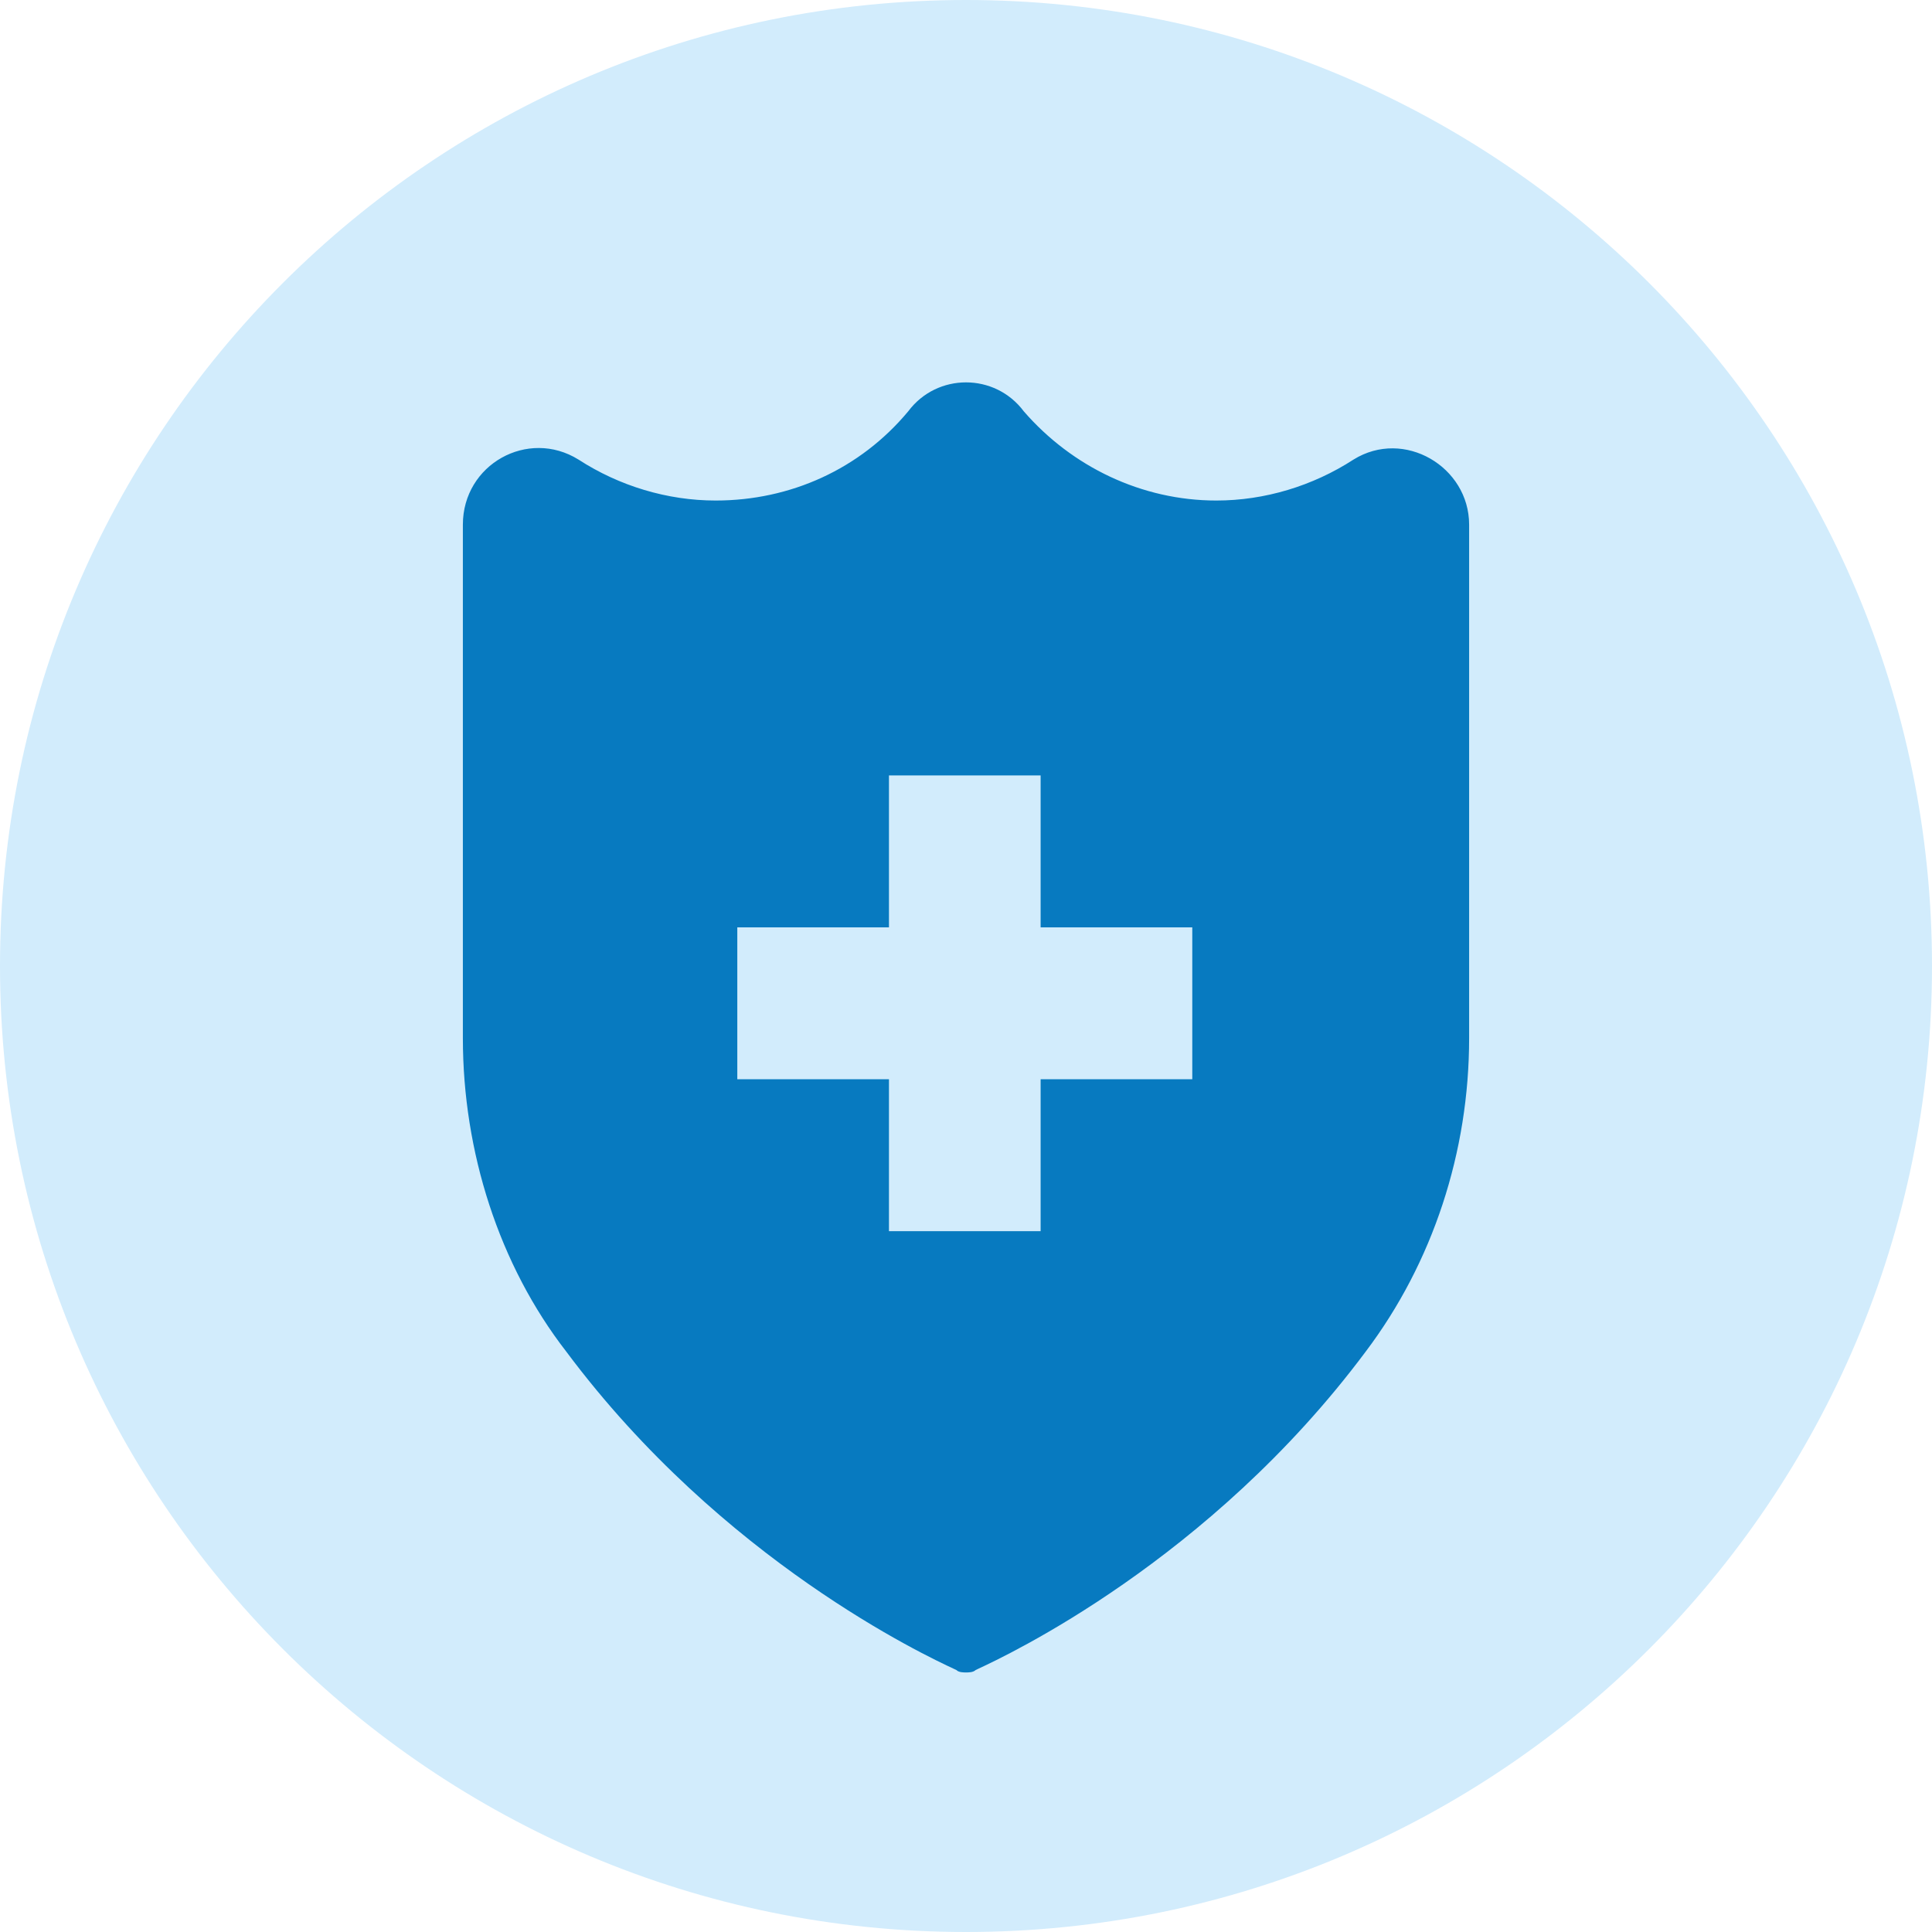
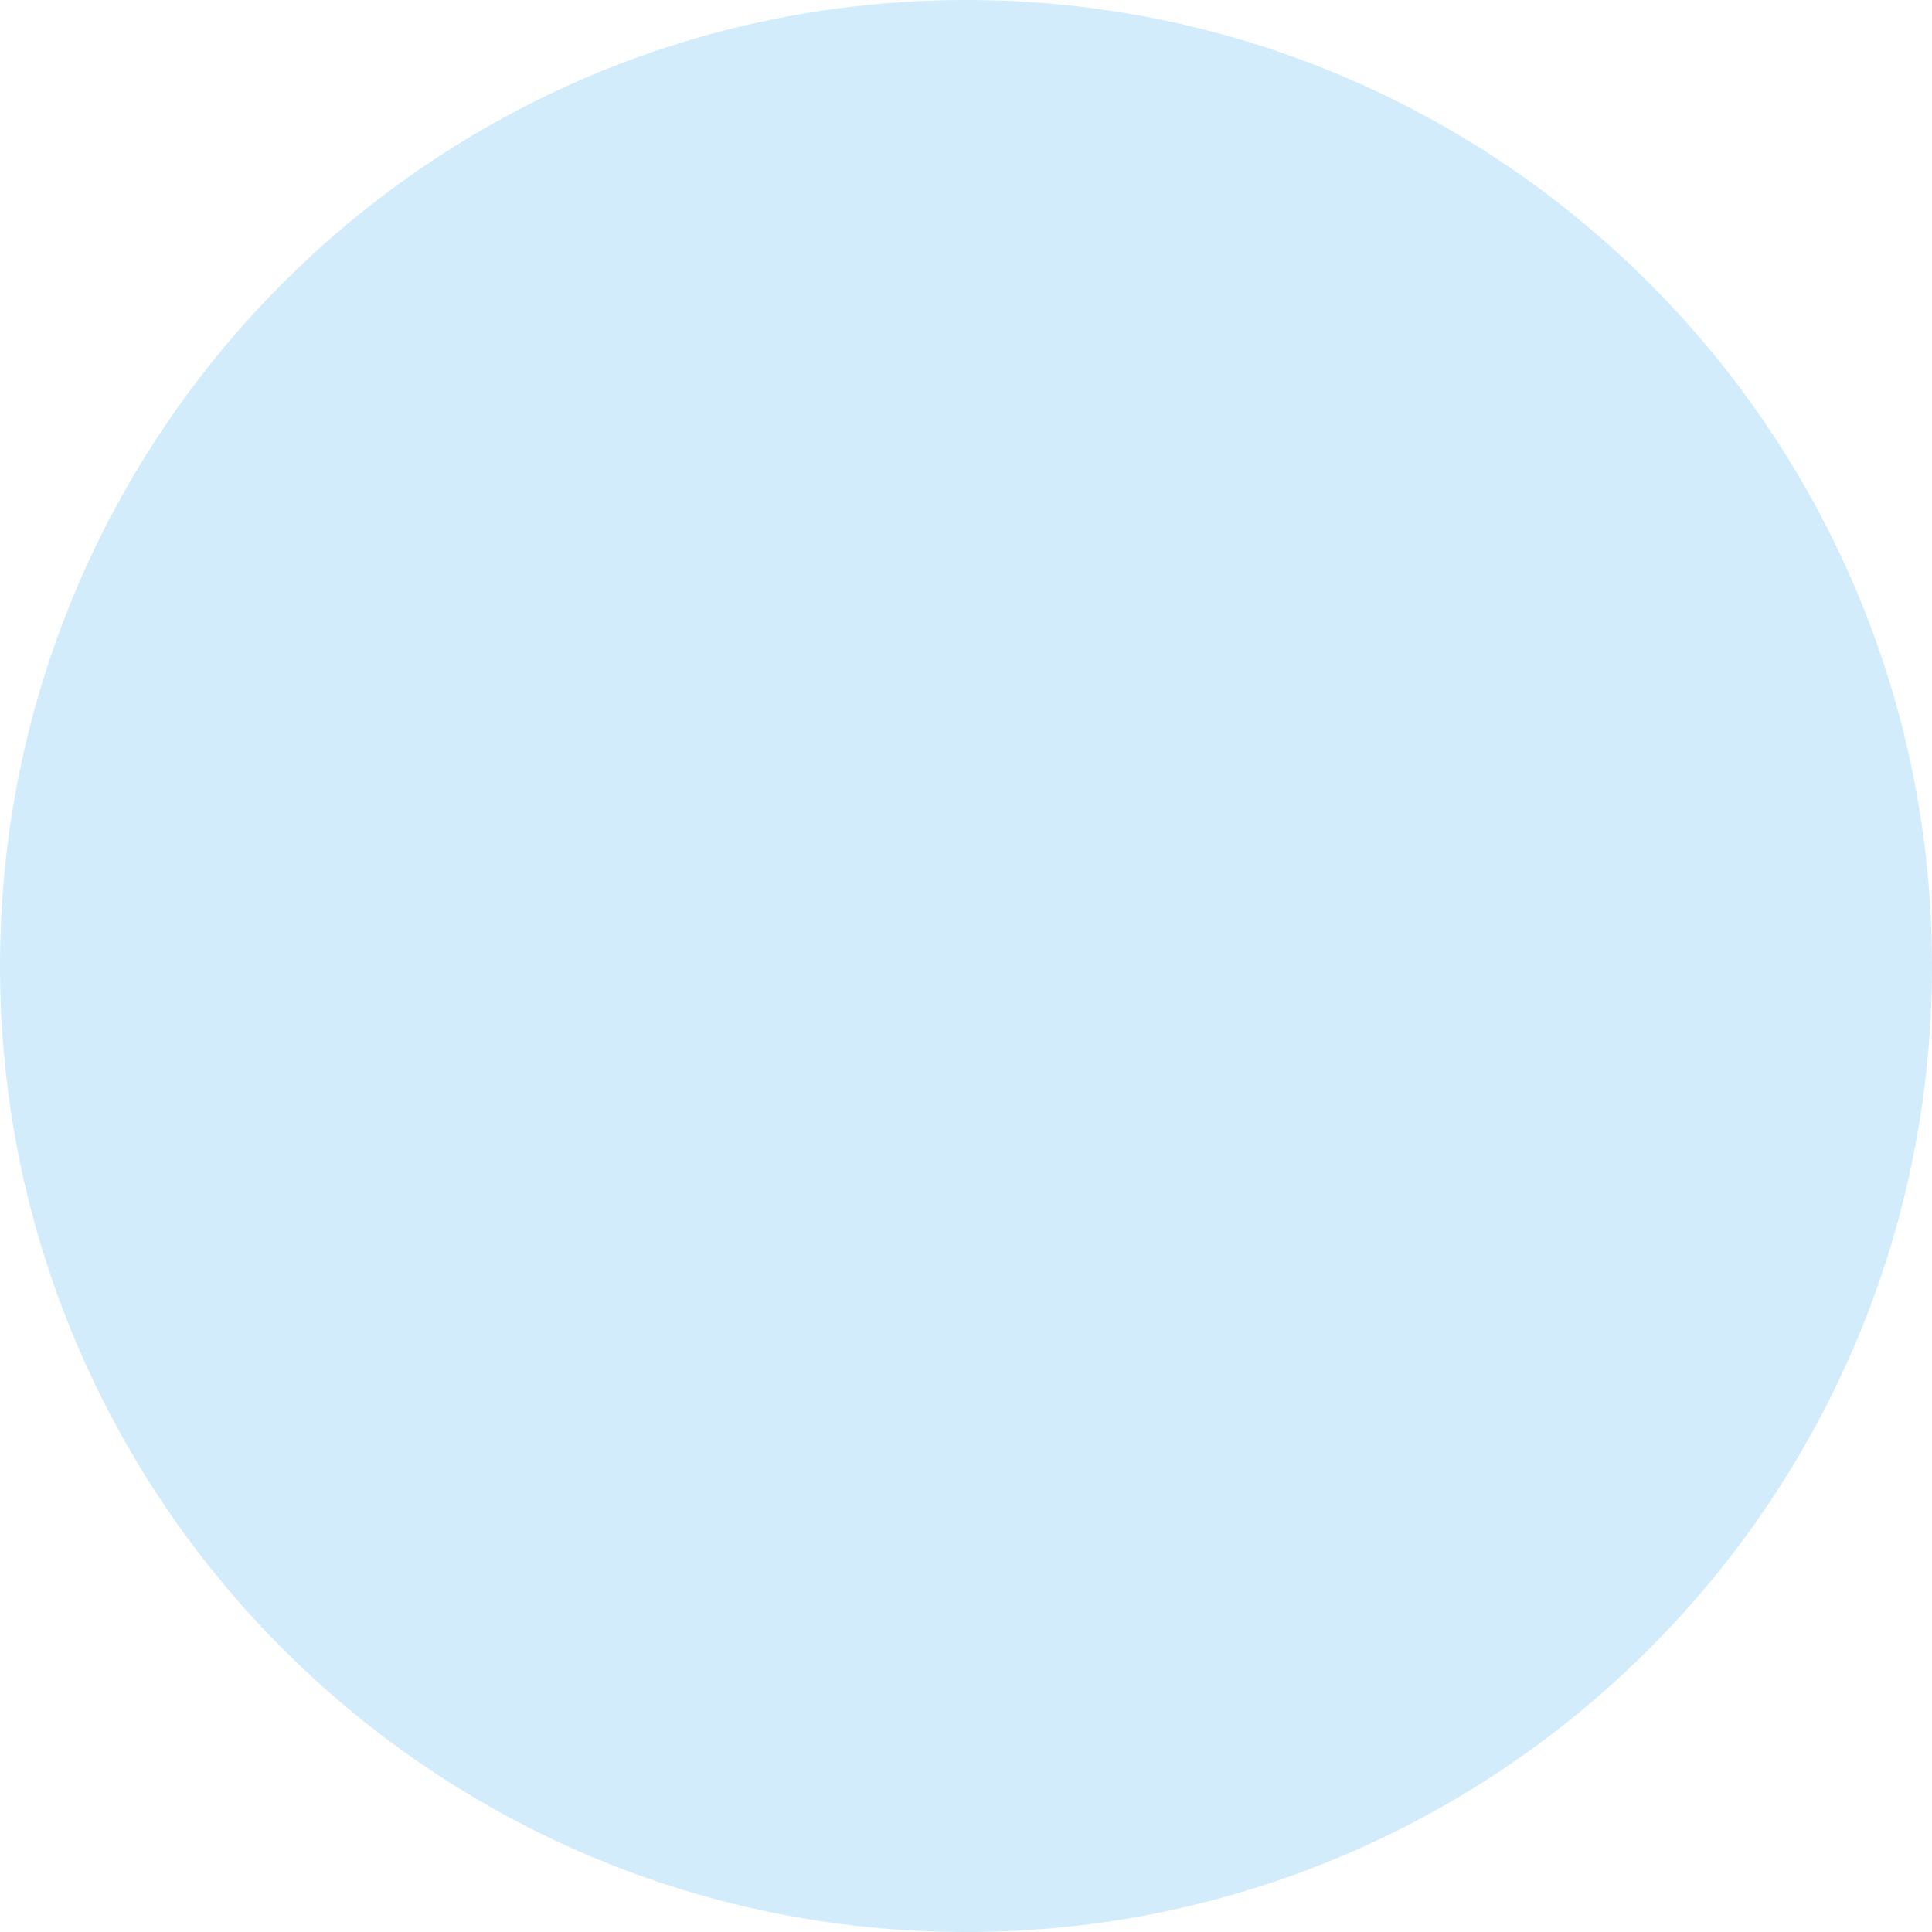
<svg xmlns="http://www.w3.org/2000/svg" width="96" height="96" viewBox="0 0 96 96" fill="none">
  <path d="M48 96C74.51 96 96 74.51 96 48C96 21.49 74.51 0 48 0C21.49 0 0 21.49 0 48C0 74.51 21.49 96 48 96Z" fill="#D2ECFC" />
-   <path fill-rule="evenodd" clip-rule="evenodd" d="M67.258 22.834C69.77 21.276 73 23.194 73 26.069V51.59C73 57.222 71.206 62.733 67.856 67.167C60.098 77.567 49.945 82.298 48.609 82.921C48.545 82.951 48.501 82.972 48.478 82.983C48.359 83.103 48.12 83.103 48 83.103C47.88 83.103 47.641 83.103 47.522 82.983C47.499 82.972 47.455 82.951 47.391 82.921C46.055 82.298 35.902 77.567 28.143 67.167C24.794 62.853 23 57.222 23 51.59V26.069C23 23.074 26.23 21.276 28.742 22.834C30.775 24.152 33.167 24.871 35.56 24.871C39.268 24.871 42.737 23.313 45.129 20.438C45.847 19.479 46.923 19 48 19C49.077 19 50.153 19.479 50.871 20.438C53.263 23.194 56.732 24.871 60.44 24.871C62.833 24.871 65.225 24.152 67.258 22.834ZM59.244 53.627V46.079H51.708V38.53H44.172V46.079H36.636V53.627H44.172V61.176H51.708V53.627H59.244Z" fill="#077AC0" />
</svg>